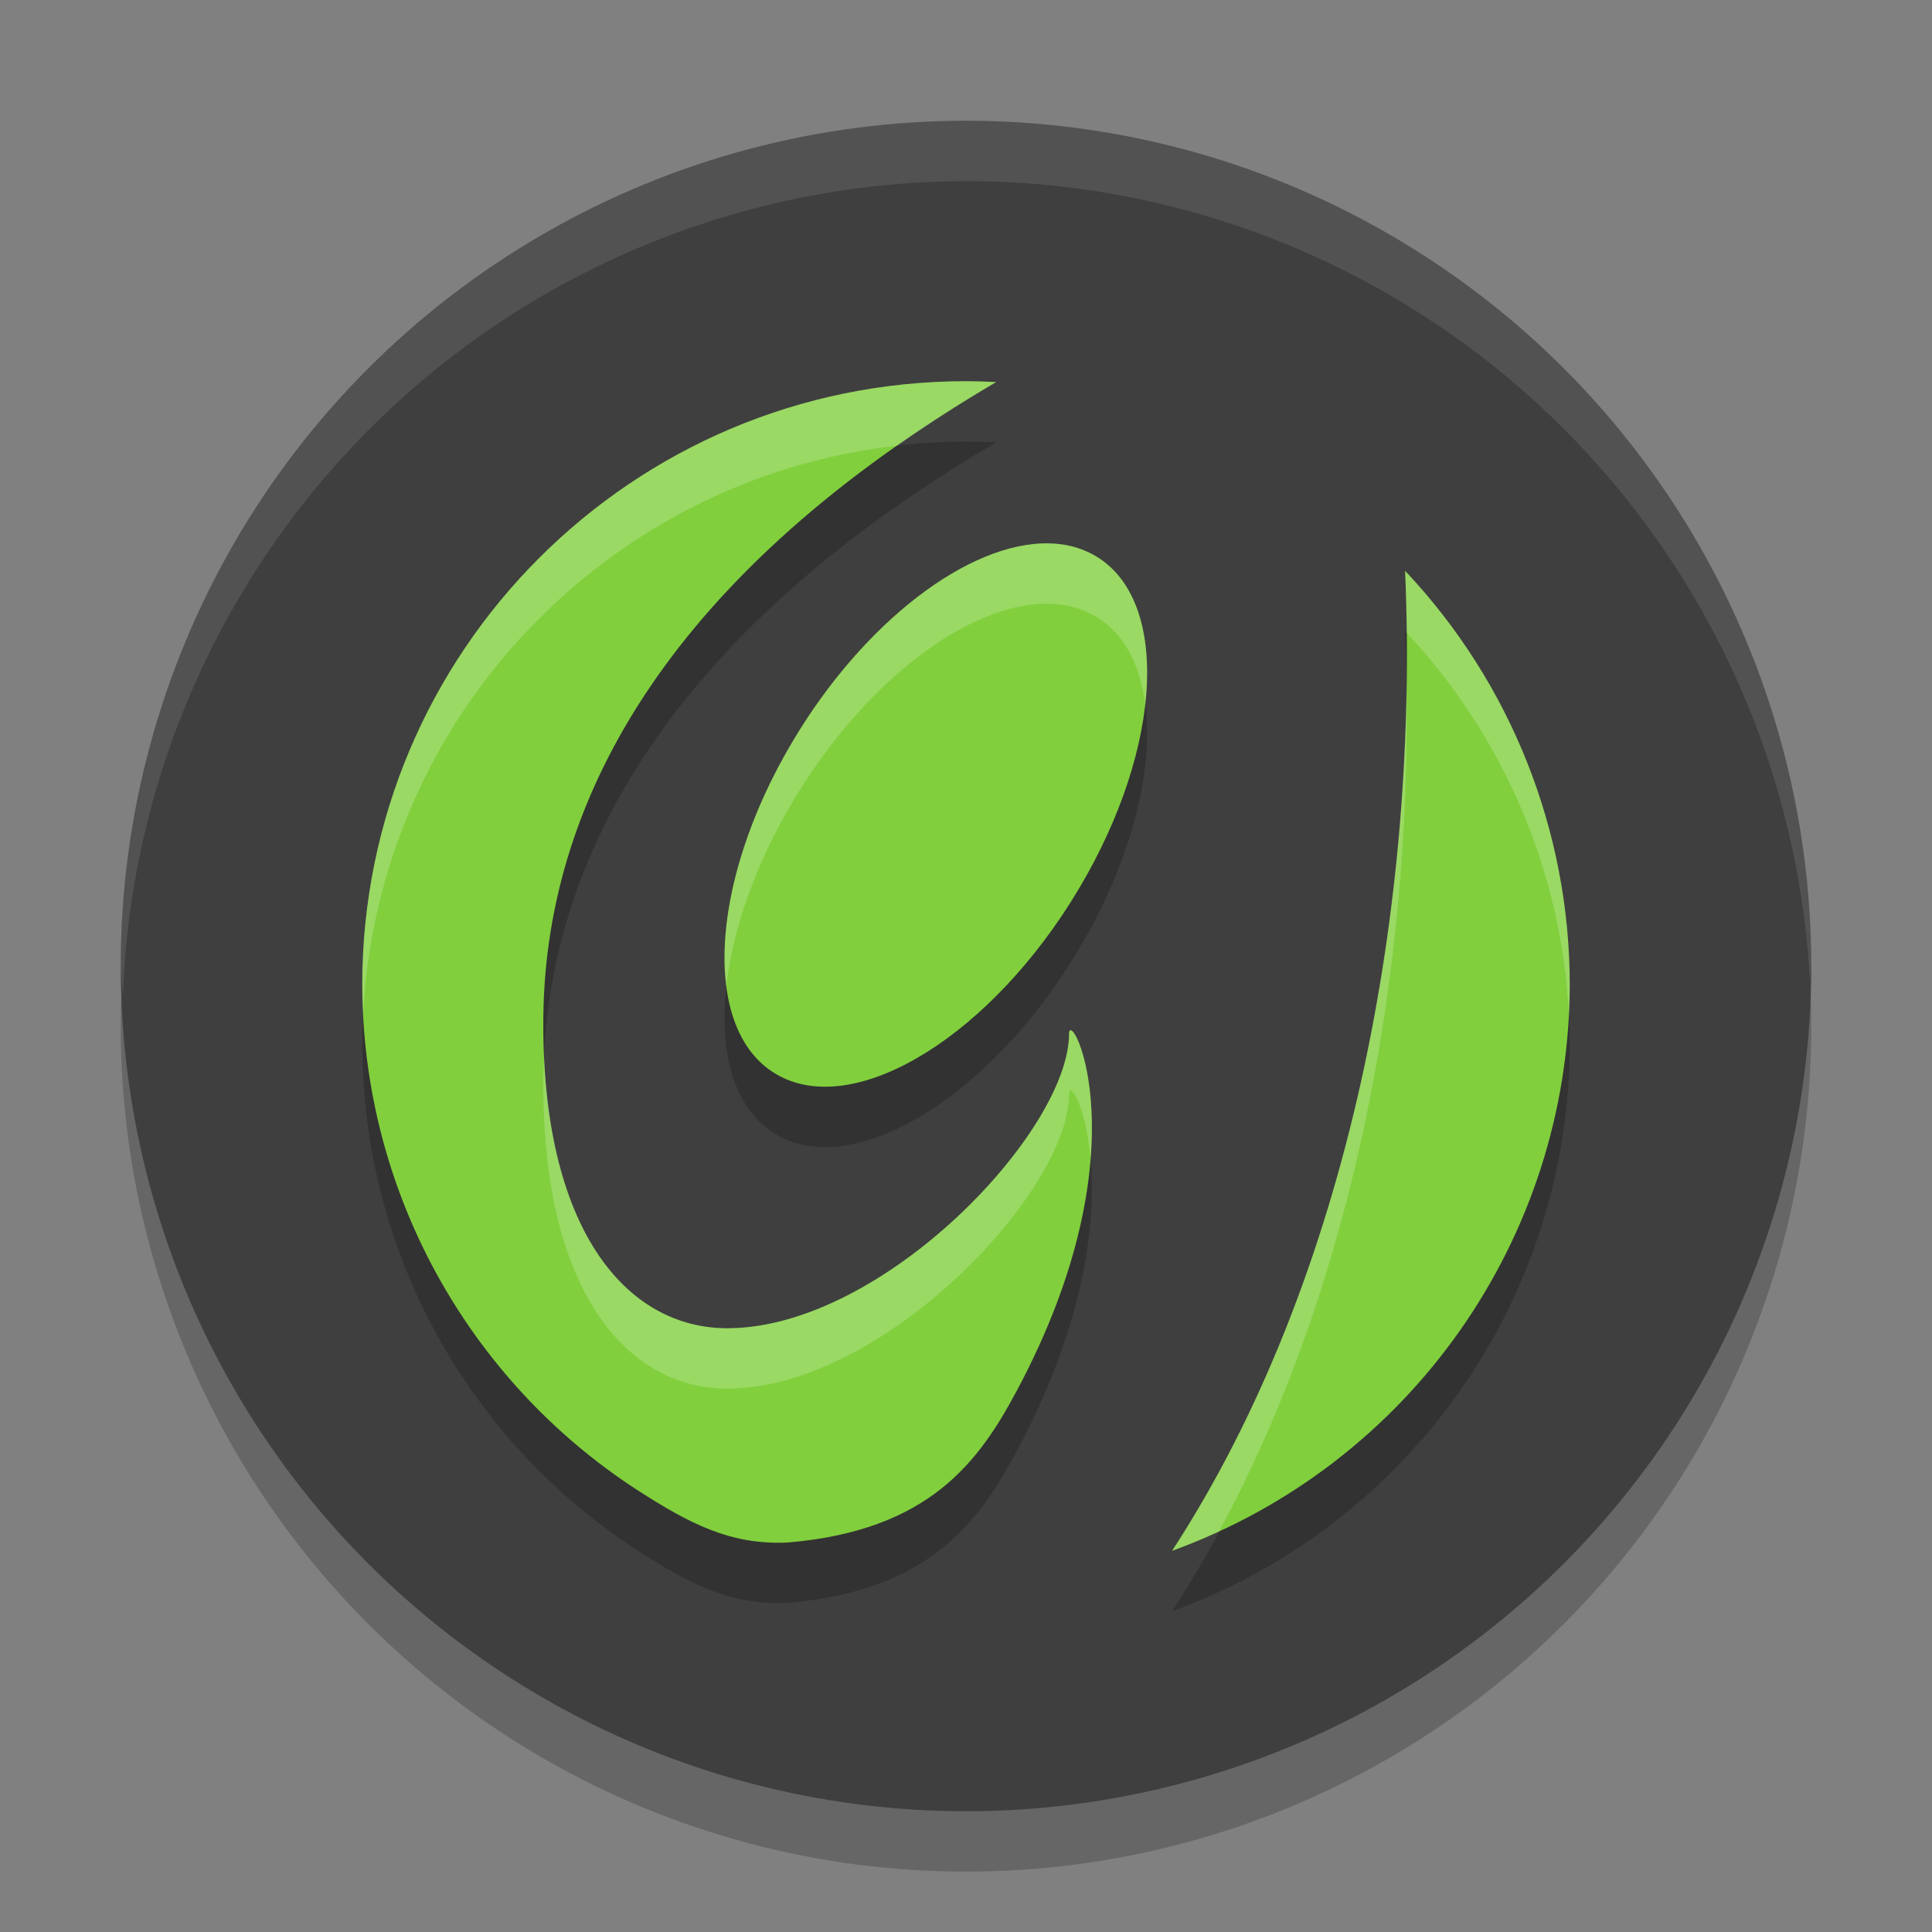
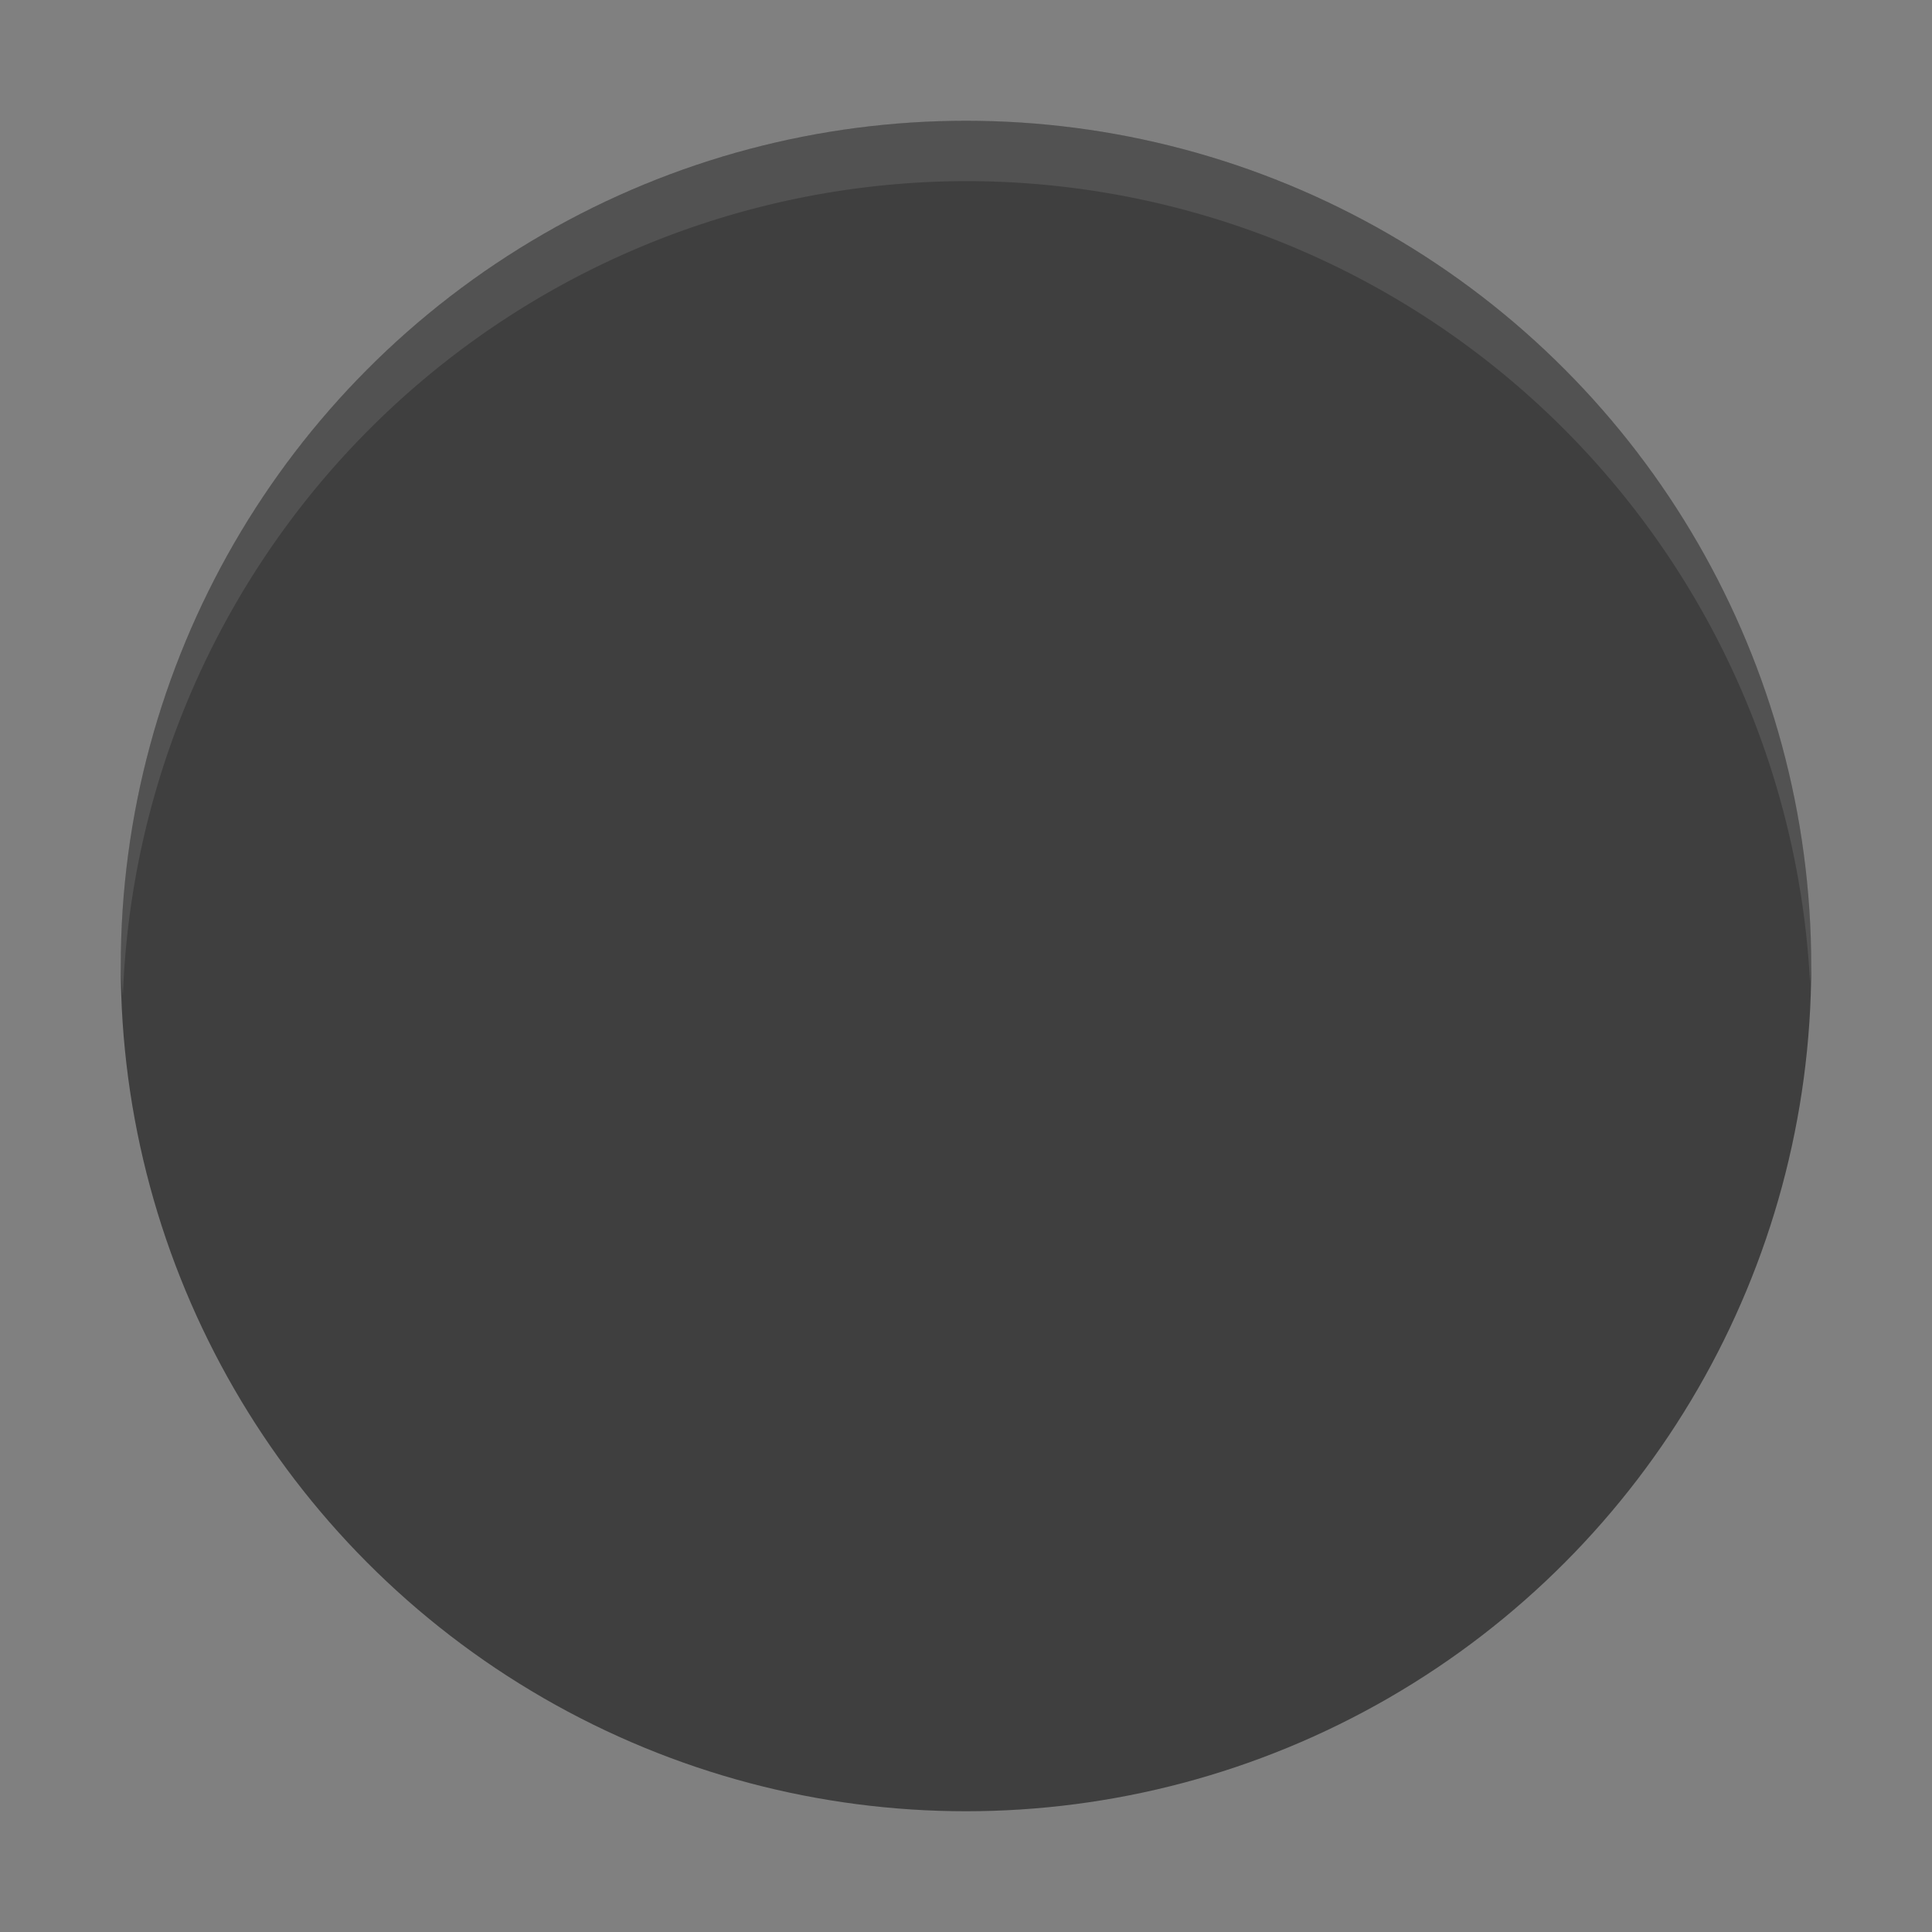
<svg xmlns="http://www.w3.org/2000/svg" width="32" height="32" version="1.1">
  <rect width="100%" height="100%" fill="#808080" stroke="none" />
-   <circle style="opacity:0.2" cx="16" cy="17" r="14" />
  <circle style="fill:#3f3f3f" cx="16" cy="16" r="14" />
-   <path style="opacity:0.2" d="m 16,7.314 c -5.523,0 -10,4.477 -10,10 0.008,3.42 1.756,6.548 4.553,8.363 0.866,0.558 1.549,0.916 2.492,0.871 2.348,-0.197 3.167,-1.339 3.793,-2.508 2.148,-4.013 0.871,-6.403 0.869,-5.914 C 17.701,19.737 14.644,22.978 12.07,23 10.36,23.015 8.952,21.334 9,17.809 9.05,14.155 11.176,10.452 16.5,7.328 16.333,7.319 16.167,7.315 16,7.314 Z M 17.383,10 c -1.336,-0.032 -3.077,1.307 -4.246,3.266 -1.426,2.389 -1.524,4.879 -0.219,5.561 1.305,0.681 3.519,-0.705 4.945,-3.094 1.426,-2.389 1.524,-4.877 0.219,-5.559 C 17.876,10.066 17.641,10.006 17.383,10 Z m 5.891,0.455 C 23.51,15.952 22.369,22.146 19.414,26.686 23.359,25.253 25.989,21.511 26,17.314 25.999,14.764 25.023,12.31 23.273,10.455 Z" />
-   <path style="fill:#81cf3d" d="M 16 6.314 C 10.477 6.314 6 10.792 6 16.314 C 6.008 19.734 7.756 22.863 10.553 24.678 C 11.418 25.236 12.101 25.593 13.045 25.549 C 15.393 25.352 16.212 24.21 16.838 23.041 C 18.986 19.028 17.709 16.638 17.707 17.127 C 17.701 18.737 14.644 21.978 12.07 22 C 10.36 22.015 8.952 20.334 9 16.809 C 9.05 13.155 11.176 9.452 16.5 6.328 C 16.333 6.319 16.167 6.315 16 6.314 z M 17.383 9 C 16.047 8.968 14.305 10.307 13.137 12.266 C 11.711 14.655 11.613 17.145 12.918 17.826 C 14.223 18.507 16.437 17.122 17.863 14.732 C 19.289 12.343 19.387 9.855 18.082 9.174 C 17.876 9.066 17.641 9.006 17.383 9 z M 23.273 9.455 C 23.51 14.952 22.369 21.146 19.414 25.686 C 23.359 24.253 25.989 20.511 26 16.314 C 25.999 13.764 25.023 11.31 23.273 9.455 z" />
  <path style="fill:#ffffff;opacity:0.1" d="M 16 2 A 14 14 0 0 0 2 16 A 14 14 0 0 0 2.035 16.5 A 14 14 0 0 1 16 3 A 14 14 0 0 1 29.98 16.279 A 14 14 0 0 0 30 16 A 14 14 0 0 0 16 2 z" />
-   <path style="fill:#ffffff;opacity:0.2" d="M 16 6.314 C 10.477 6.314 6 10.792 6 16.314 C 6 16.469 6.008 16.622 6.016 16.775 C 6.276 11.884 10.052 7.926 14.863 7.381 C 15.373 7.024 15.914 6.672 16.5 6.328 C 16.333 6.319 16.167 6.315 16 6.314 z M 17.383 9 C 16.047 8.968 14.305 10.307 13.137 12.266 C 12.263 13.73 11.89 15.23 12.031 16.33 C 12.136 15.399 12.506 14.323 13.137 13.266 C 14.305 11.307 16.047 9.968 17.383 10 C 17.641 10.006 17.876 10.066 18.082 10.174 C 18.587 10.438 18.88 10.973 18.969 11.668 C 19.1 10.495 18.809 9.554 18.082 9.174 C 17.876 9.066 17.641 9.006 17.383 9 z M 23.273 9.455 C 23.288 9.795 23.297 10.139 23.301 10.484 C 24.916 12.211 25.865 14.451 25.986 16.803 C 25.995 16.641 26 16.478 26 16.314 C 25.999 13.764 25.023 11.31 23.273 9.455 z M 23.297 11.371 C 23.222 16.352 22.03 21.667 19.414 25.686 C 19.679 25.589 19.939 25.482 20.191 25.365 C 22.421 21.255 23.368 16.11 23.297 11.371 z M 17.738 17.064 C 17.72 17.061 17.707 17.081 17.707 17.127 C 17.701 18.737 14.644 21.978 12.07 22 C 10.482 22.014 9.156 20.562 9.014 17.529 C 9.01 17.622 9.001 17.716 9 17.809 C 8.952 21.334 10.36 23.015 12.07 23 C 14.644 22.978 17.701 19.737 17.707 18.127 C 17.708 17.9 17.983 18.301 18.062 19.191 C 18.168 17.855 17.842 17.085 17.738 17.064 z" />
</svg>